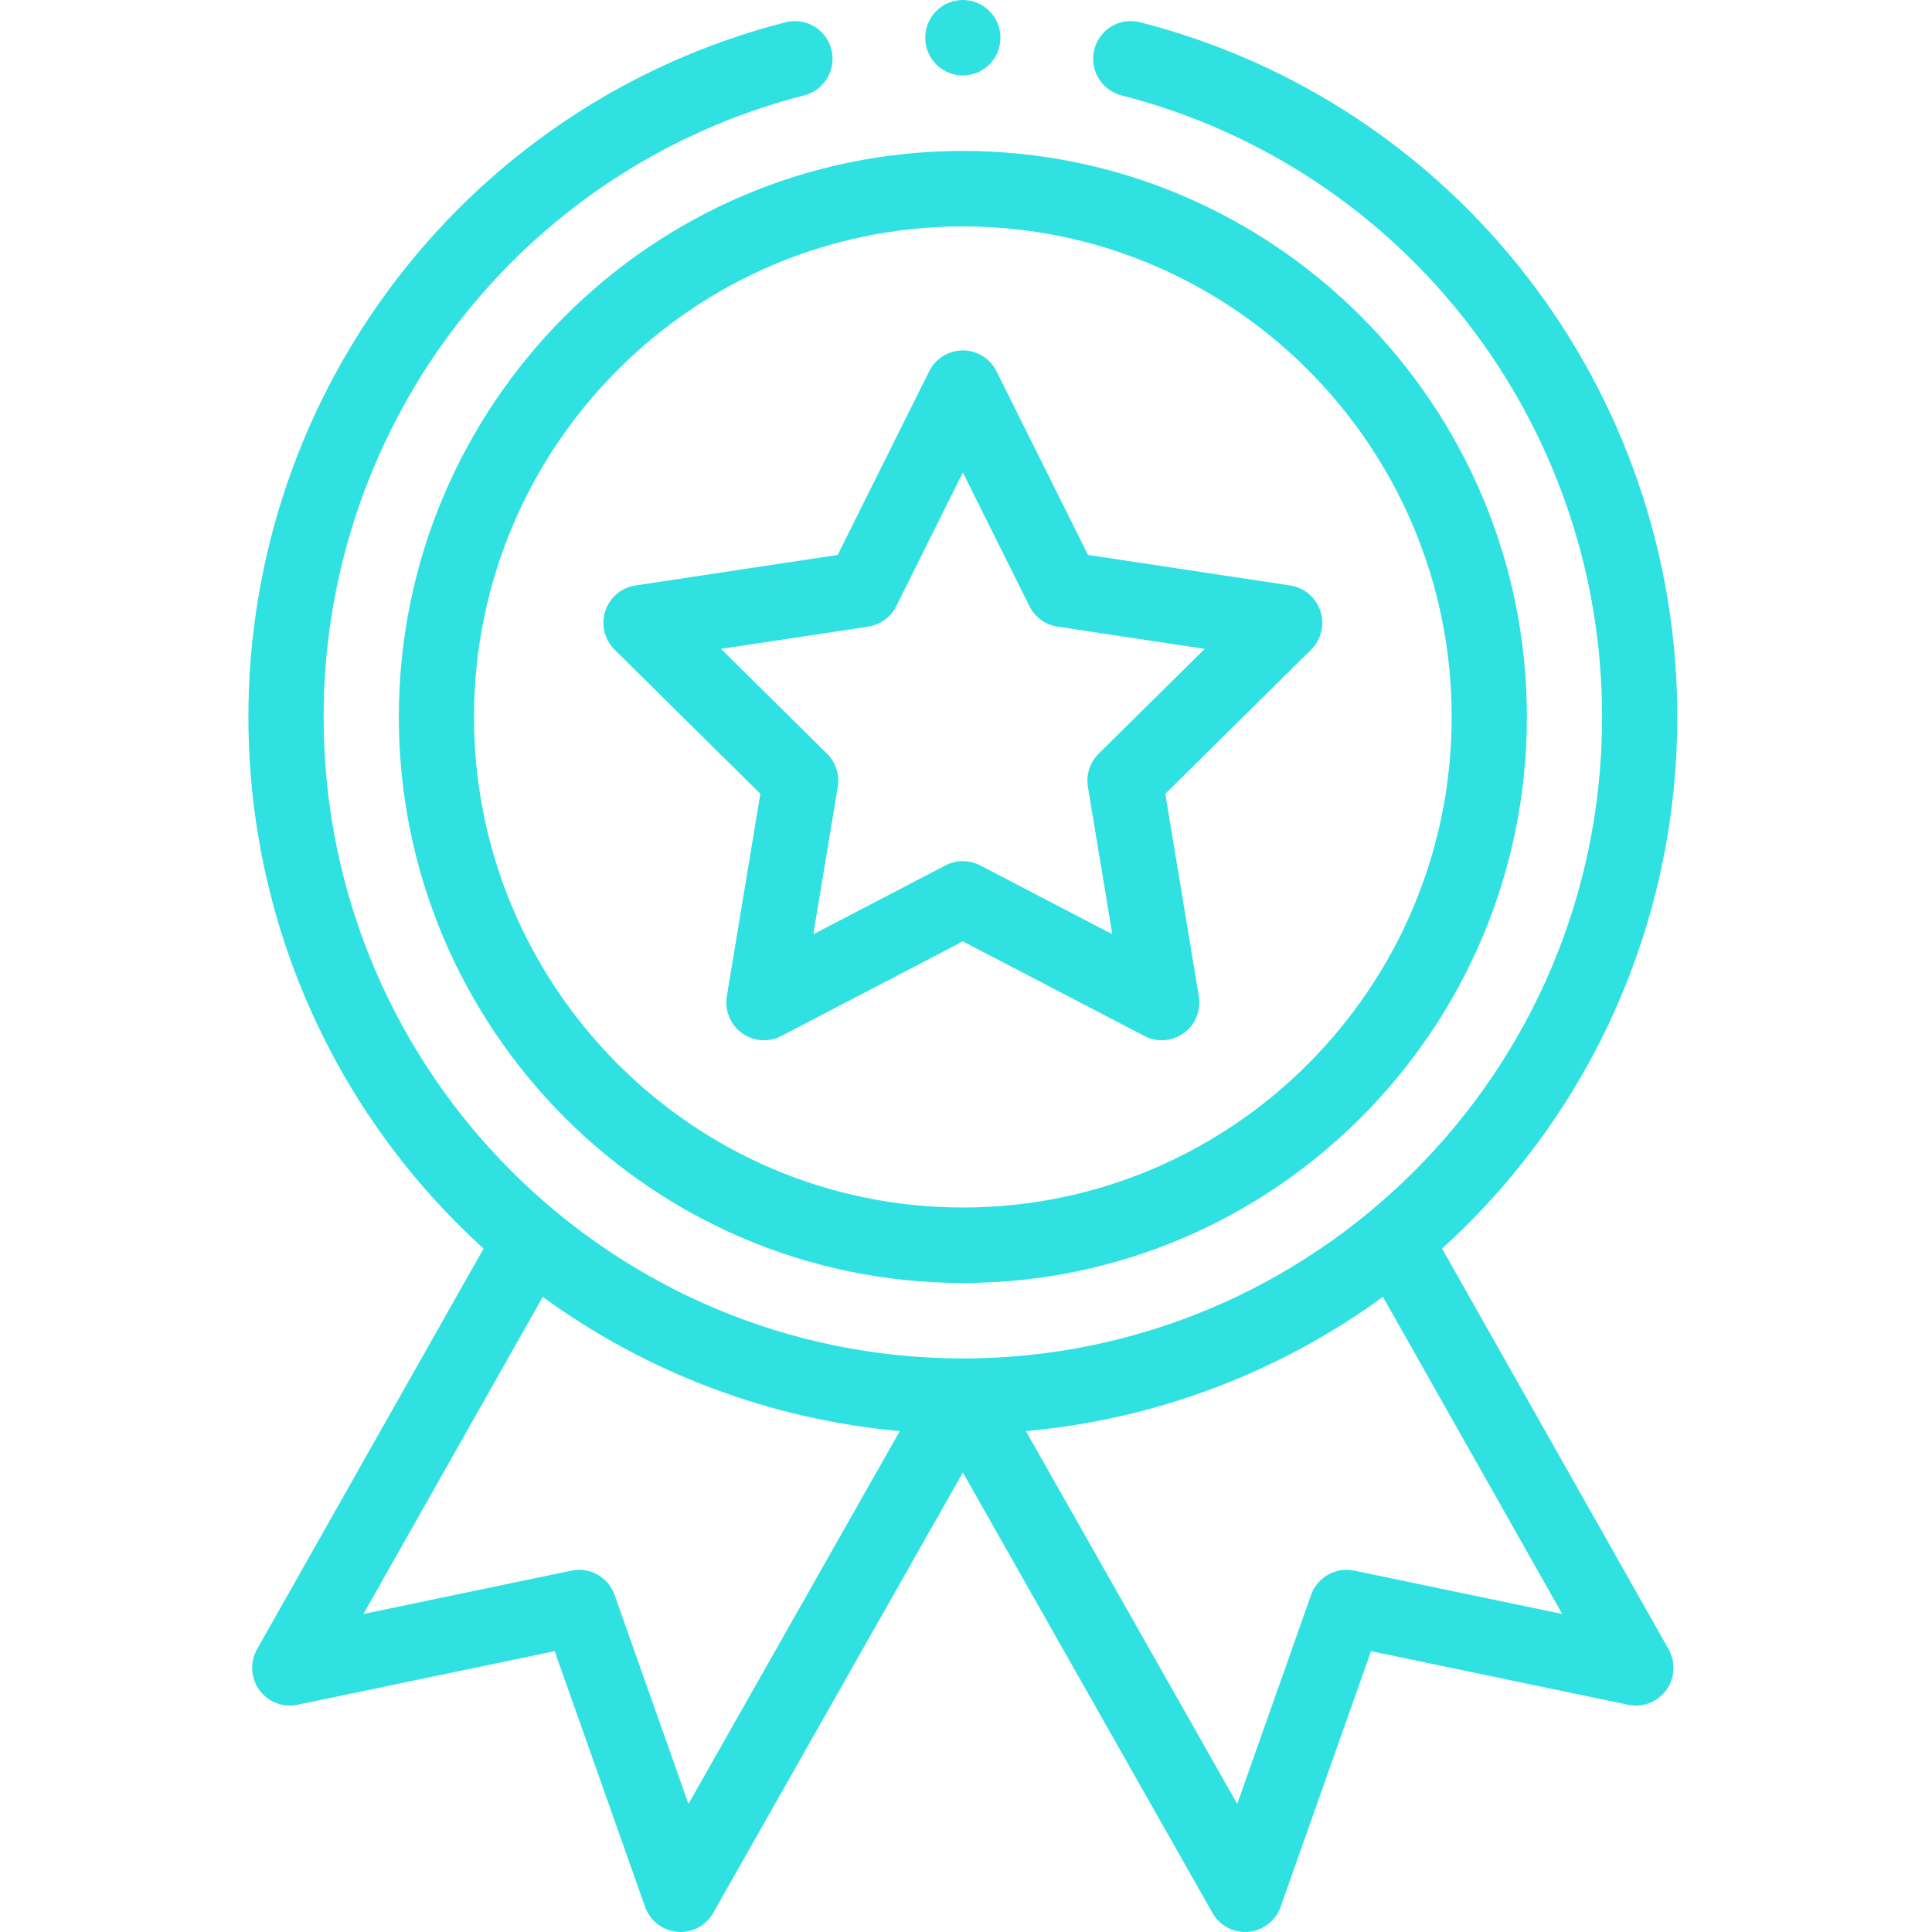
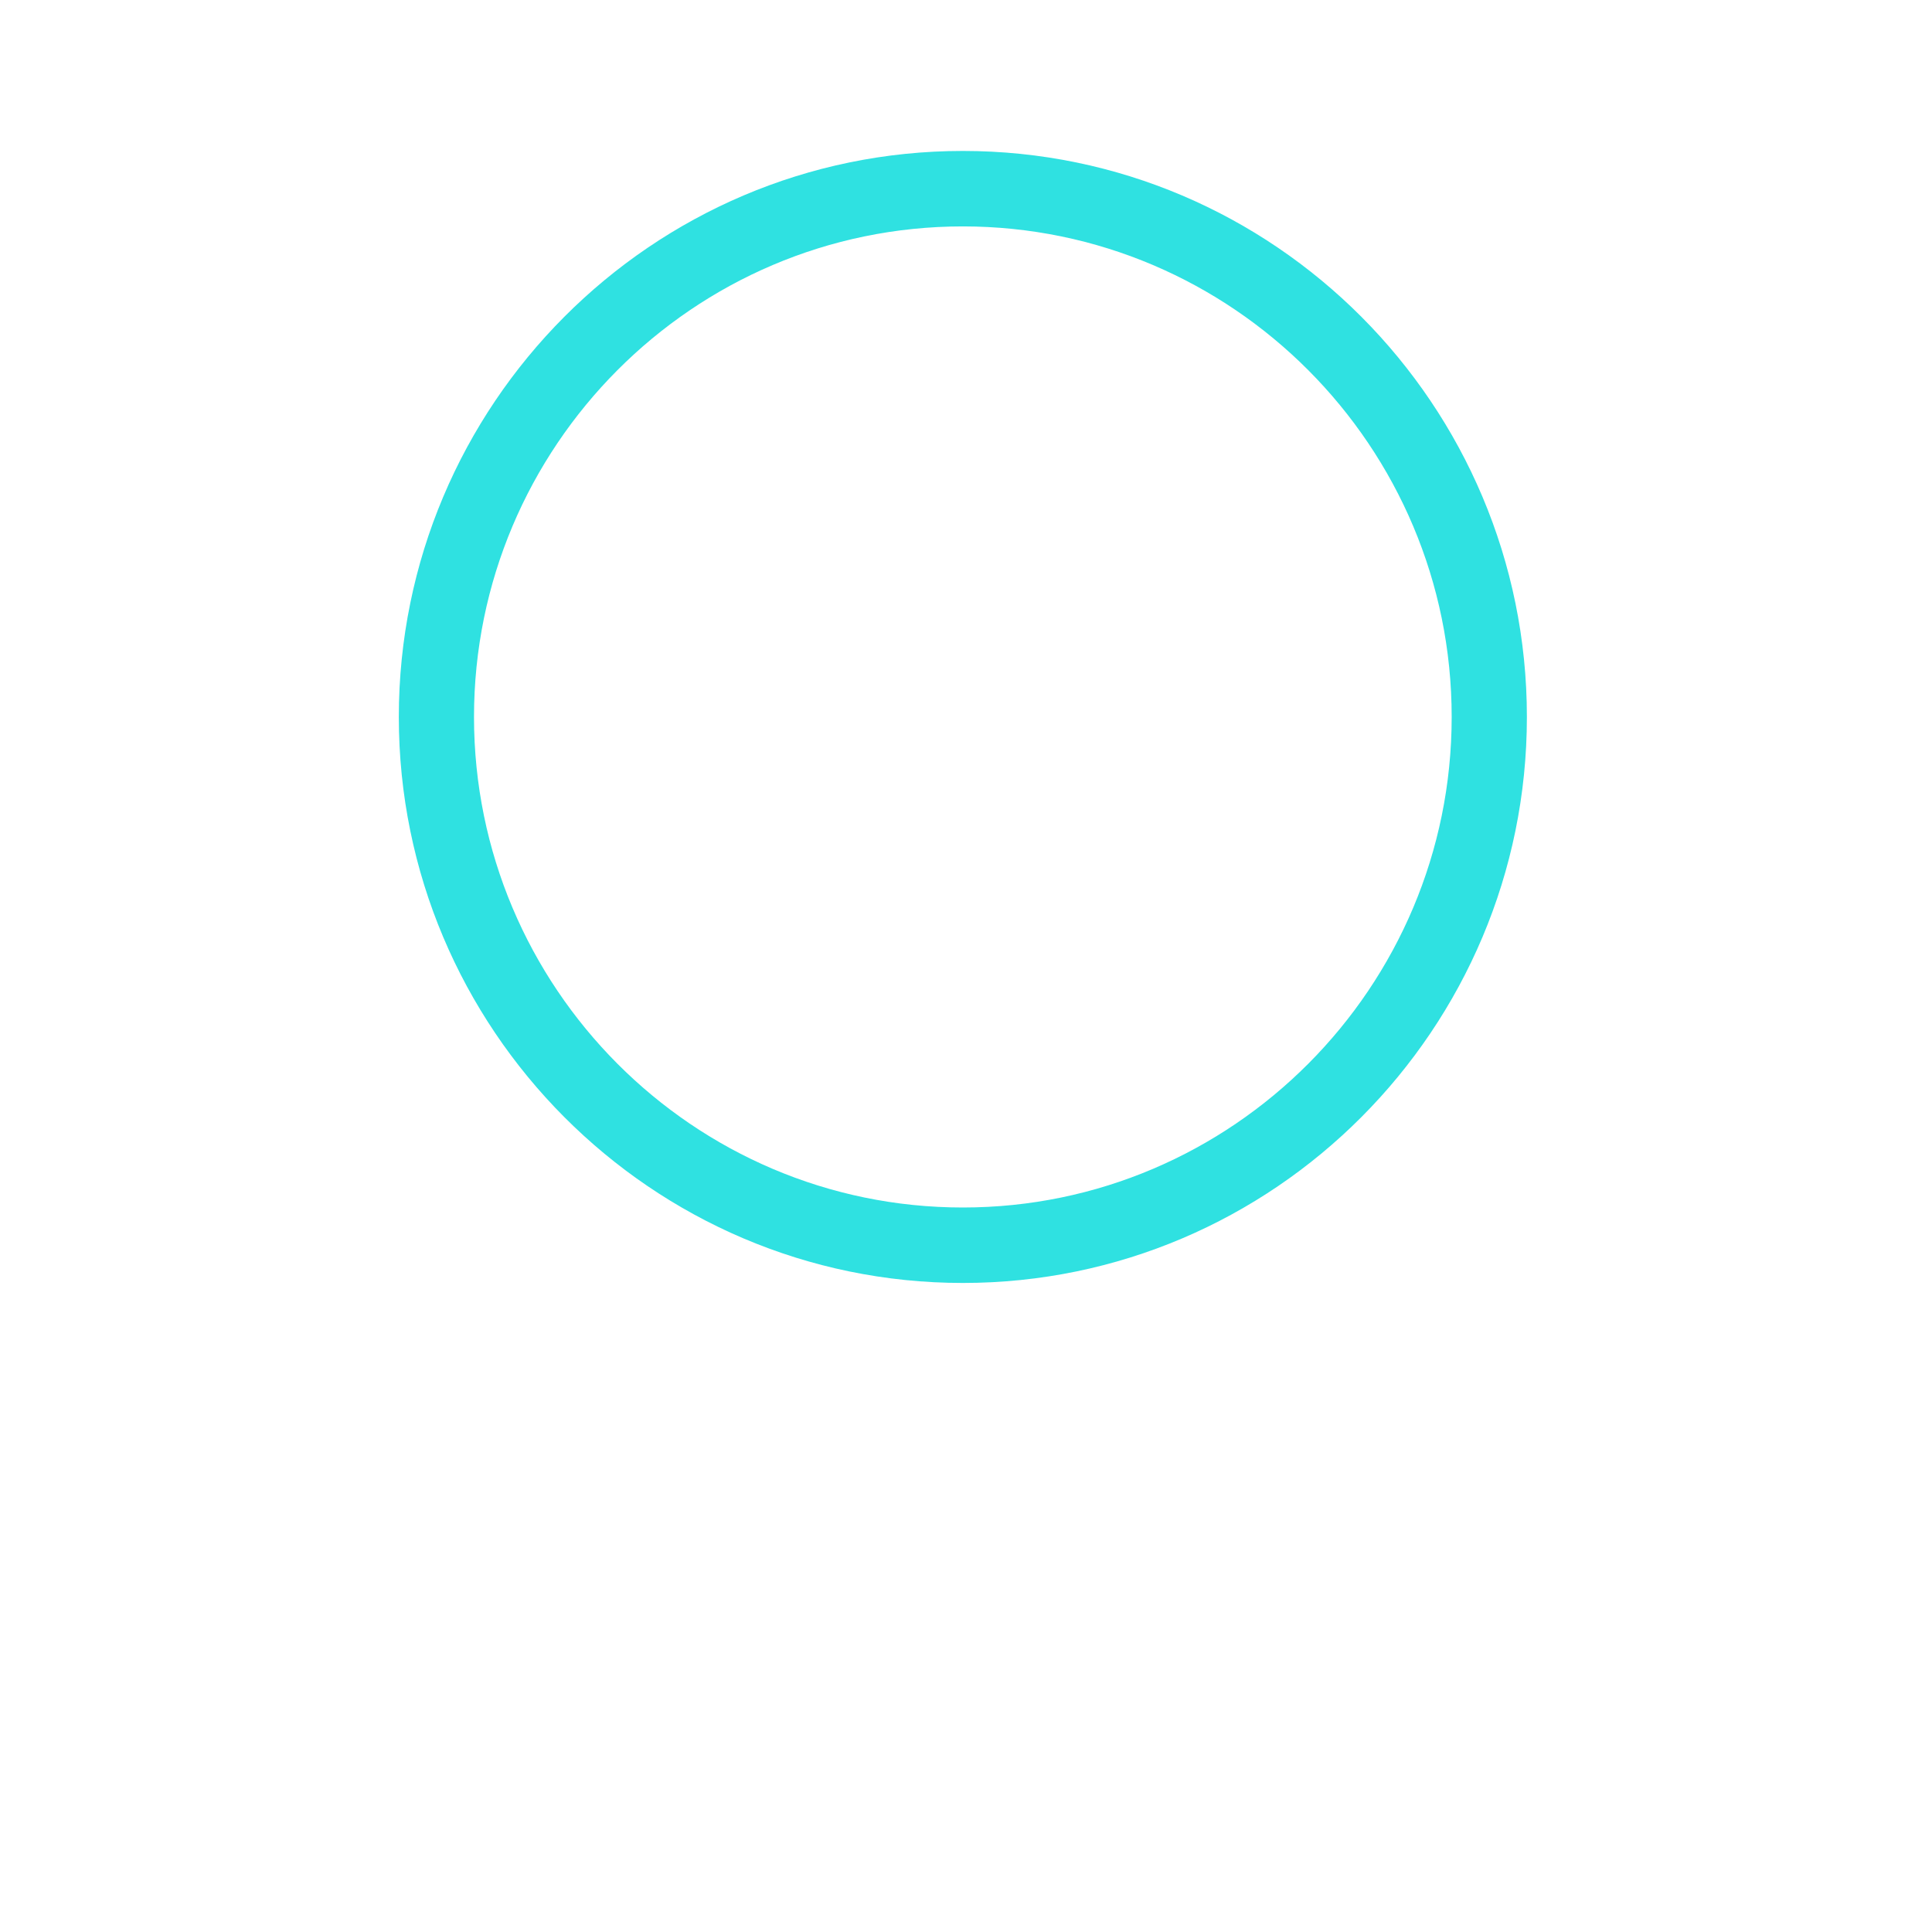
<svg xmlns="http://www.w3.org/2000/svg" width="70" height="70" viewBox="0 0 70 70" fill="none">
  <path d="M14.45 25.977C14.45 37.285 23.617 46.484 34.886 46.484C46.154 46.484 55.322 37.285 55.322 25.977C55.322 14.668 46.154 5.469 34.886 5.469C23.617 5.469 14.45 14.668 14.45 25.977ZM34.886 8.203C44.652 8.203 52.597 16.176 52.597 25.977C52.597 35.777 44.652 43.75 34.886 43.75C25.12 43.75 17.174 35.777 17.174 25.977C17.174 16.176 25.12 8.203 34.886 8.203Z" fill="#2FE1E1" />
-   <path d="M22.269 23.539L27.549 28.761L26.334 36.099C26.25 36.61 26.46 37.125 26.878 37.429C27.295 37.734 27.848 37.775 28.306 37.537L34.886 34.108L41.465 37.537C41.919 37.773 42.472 37.736 42.893 37.429C43.311 37.125 43.521 36.61 43.436 36.099L42.221 28.761L47.502 23.539C47.87 23.176 48.002 22.635 47.842 22.142C47.682 21.65 47.259 21.291 46.749 21.213L39.42 20.106L36.104 13.451C35.873 12.988 35.401 12.696 34.886 12.696C34.37 12.696 33.898 12.988 33.667 13.451L30.351 20.106L23.022 21.213C22.512 21.29 22.089 21.65 21.929 22.142C21.769 22.635 21.901 23.176 22.269 23.539ZM31.456 22.704C31.895 22.638 32.274 22.362 32.472 21.964L34.886 17.12L37.299 21.964C37.498 22.362 37.877 22.638 38.315 22.704L43.649 23.51L39.805 27.31C39.49 27.622 39.345 28.07 39.417 28.509L40.302 33.85L35.513 31.354C35.317 31.252 35.101 31.201 34.886 31.201C34.67 31.201 34.455 31.252 34.258 31.354L29.469 33.85L30.354 28.509C30.427 28.07 30.282 27.622 29.966 27.31L26.122 23.51L31.456 22.704Z" fill="#2FE1E1" />
-   <path d="M36.248 1.367C36.248 2.122 35.638 2.734 34.886 2.734C34.133 2.734 33.523 2.122 33.523 1.367C33.523 0.612 34.133 0 34.886 0C35.638 0 36.248 0.612 36.248 1.367Z" fill="#2FE1E1" />
-   <path d="M28.465 0.806C17.004 3.742 9 14.092 9 25.977C9 33.358 12.093 40.313 17.521 45.238L9.313 59.755C9.049 60.222 9.082 60.801 9.398 61.234C9.713 61.669 10.251 61.877 10.775 61.768L20.097 59.825L23.373 69.09C23.551 69.594 24.006 69.947 24.537 69.995C25.068 70.042 25.577 69.773 25.841 69.308L34.886 53.351L43.93 69.308C44.174 69.738 44.627 69.999 45.114 69.999C45.154 69.999 45.194 69.998 45.234 69.995C45.765 69.947 46.22 69.593 46.399 69.09L49.674 59.825L58.995 61.768C59.519 61.877 60.058 61.668 60.373 61.234C60.689 60.801 60.721 60.222 60.457 59.755L52.249 45.238C57.678 40.313 60.771 33.358 60.771 25.977C60.771 14.092 52.767 3.742 41.307 0.806C40.577 0.619 39.836 1.061 39.649 1.792C39.463 2.524 39.903 3.268 40.632 3.455C50.886 6.082 58.047 15.343 58.047 25.977C58.047 38.918 47.573 49.219 34.886 49.219C22.19 49.219 11.725 38.91 11.725 25.977C11.725 15.343 18.885 6.082 29.139 3.455C29.868 3.268 30.308 2.524 30.122 1.792C29.936 1.061 29.195 0.619 28.465 0.806ZM24.945 65.359L22.267 57.788C22.04 57.144 21.373 56.767 20.707 56.906L13.169 58.477L19.665 46.988C23.453 49.751 27.937 51.434 32.601 51.851L24.945 65.359ZM49.064 56.906C48.398 56.767 47.731 57.144 47.503 57.788L44.827 65.359L37.17 51.851C41.834 51.434 46.318 49.751 50.106 46.988L56.602 58.477L49.064 56.906Z" fill="#2FE1E1" />
</svg>